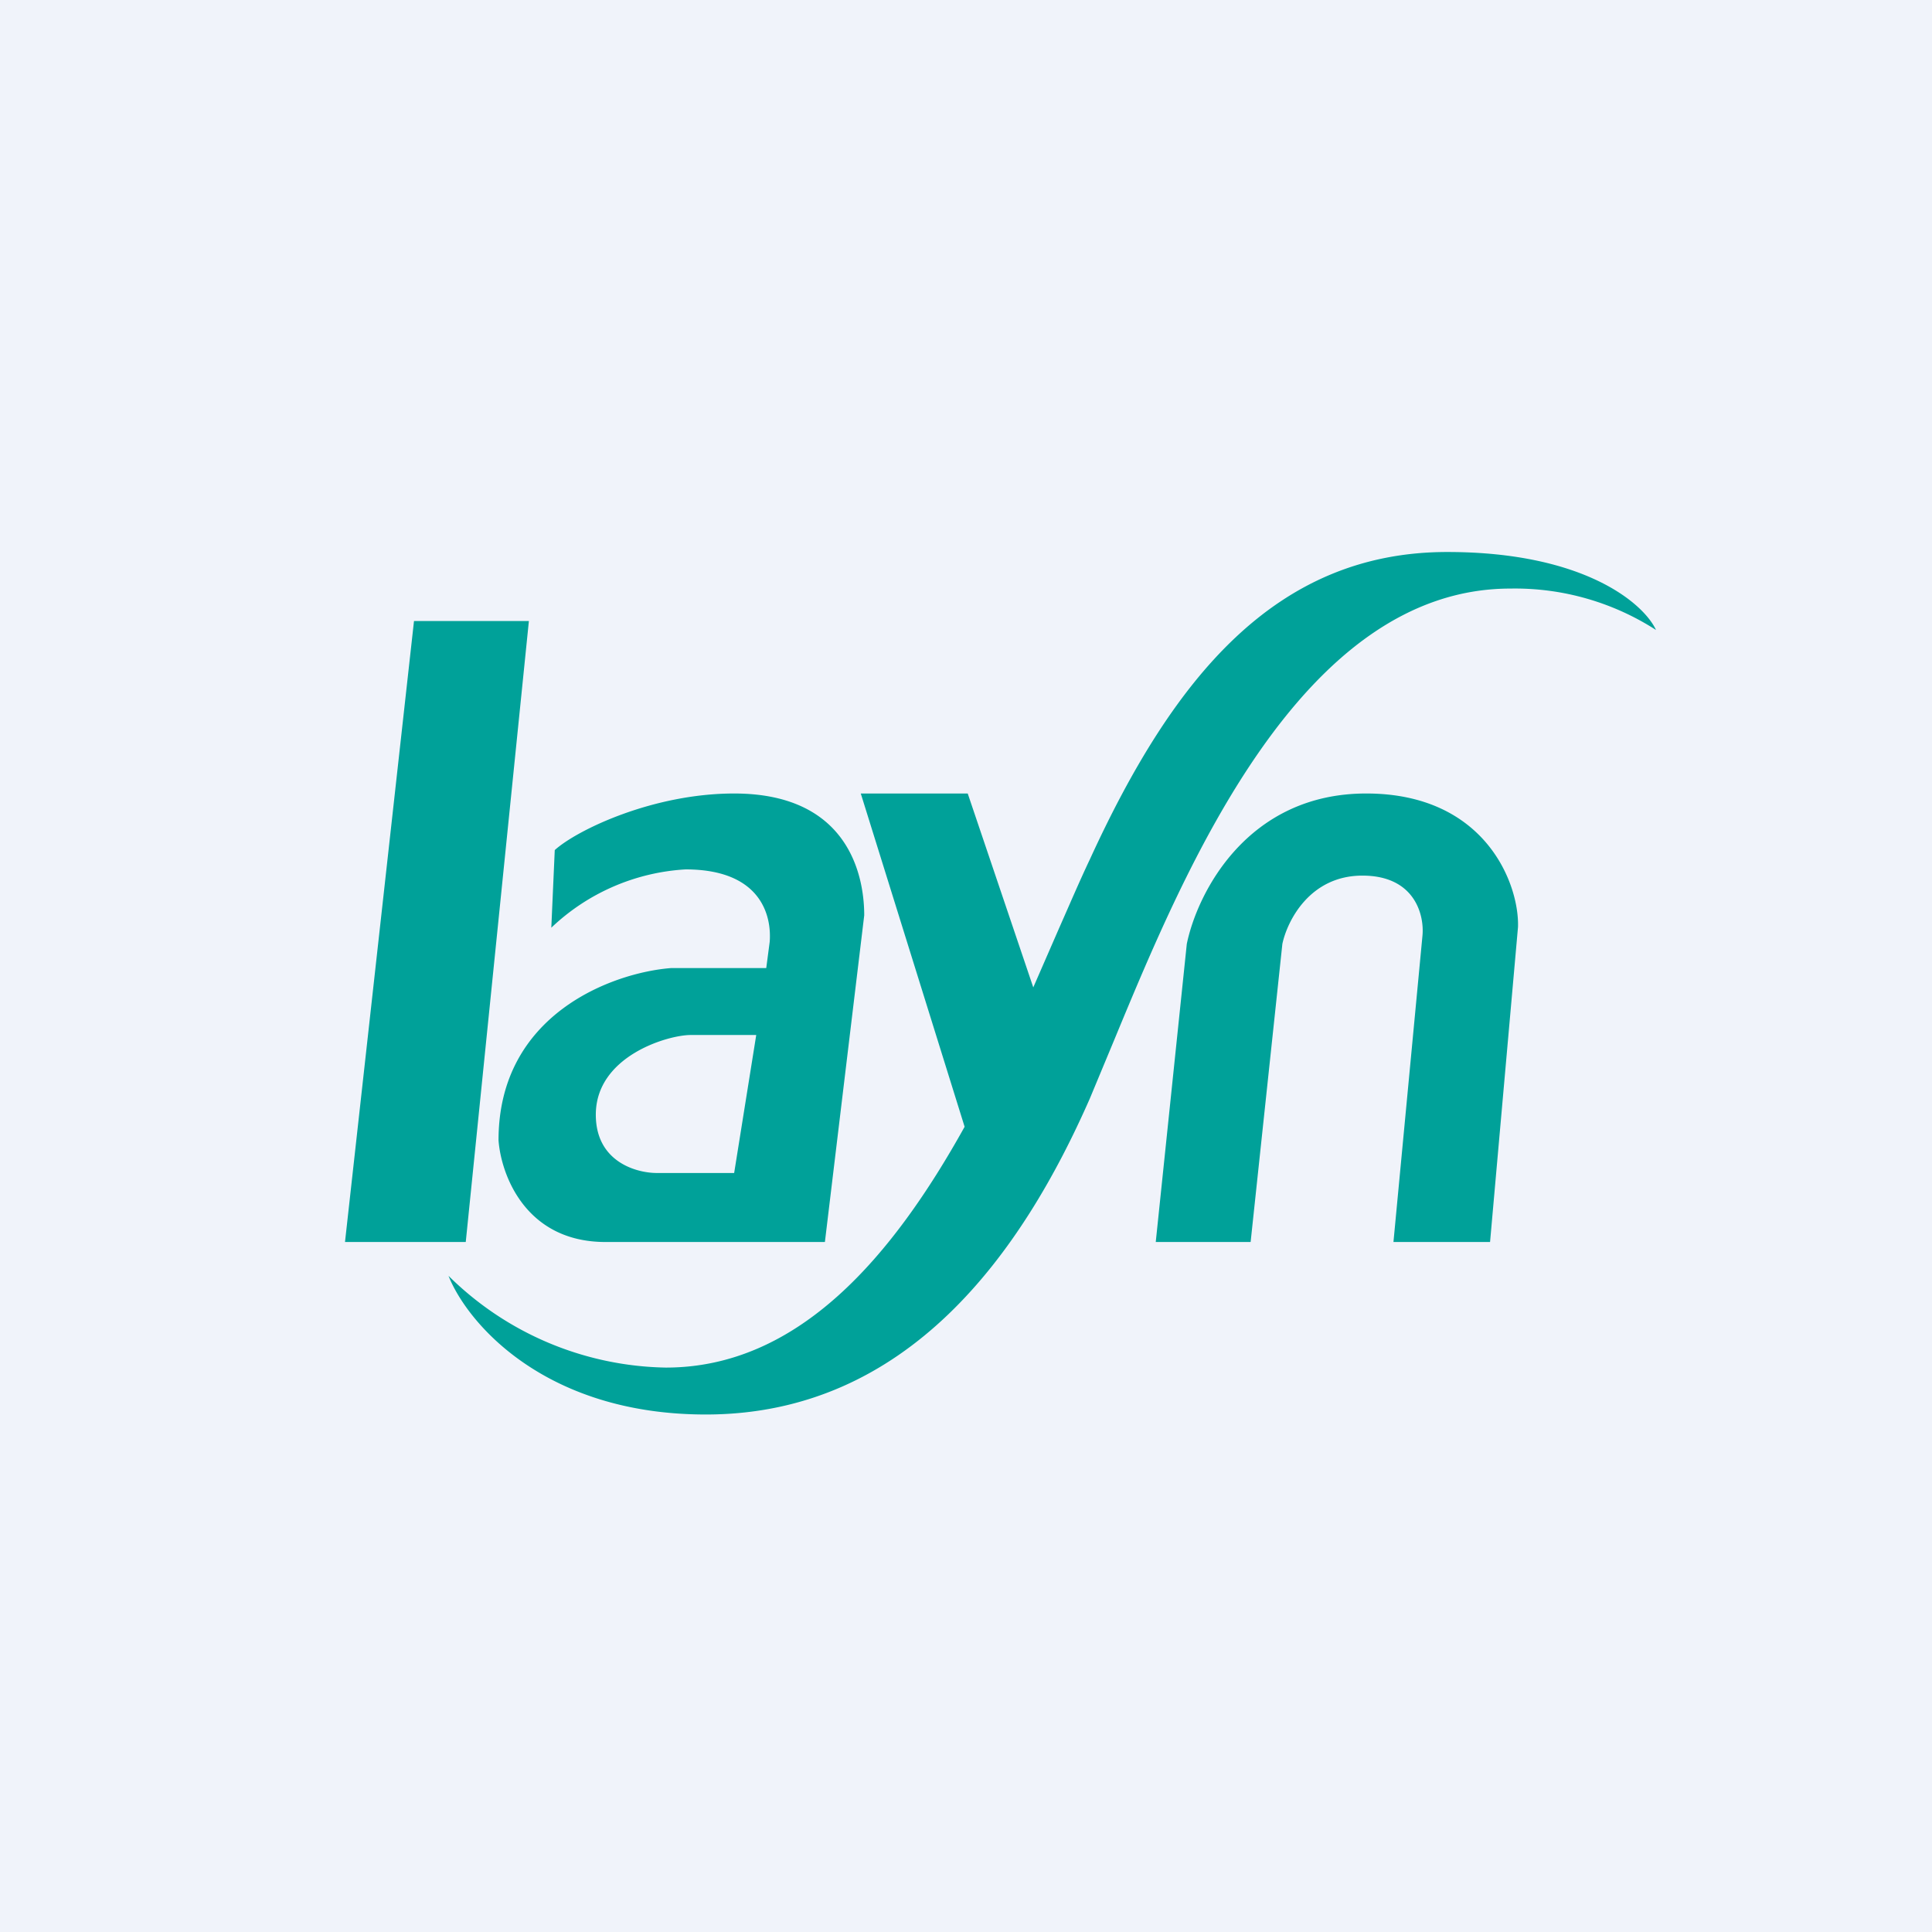
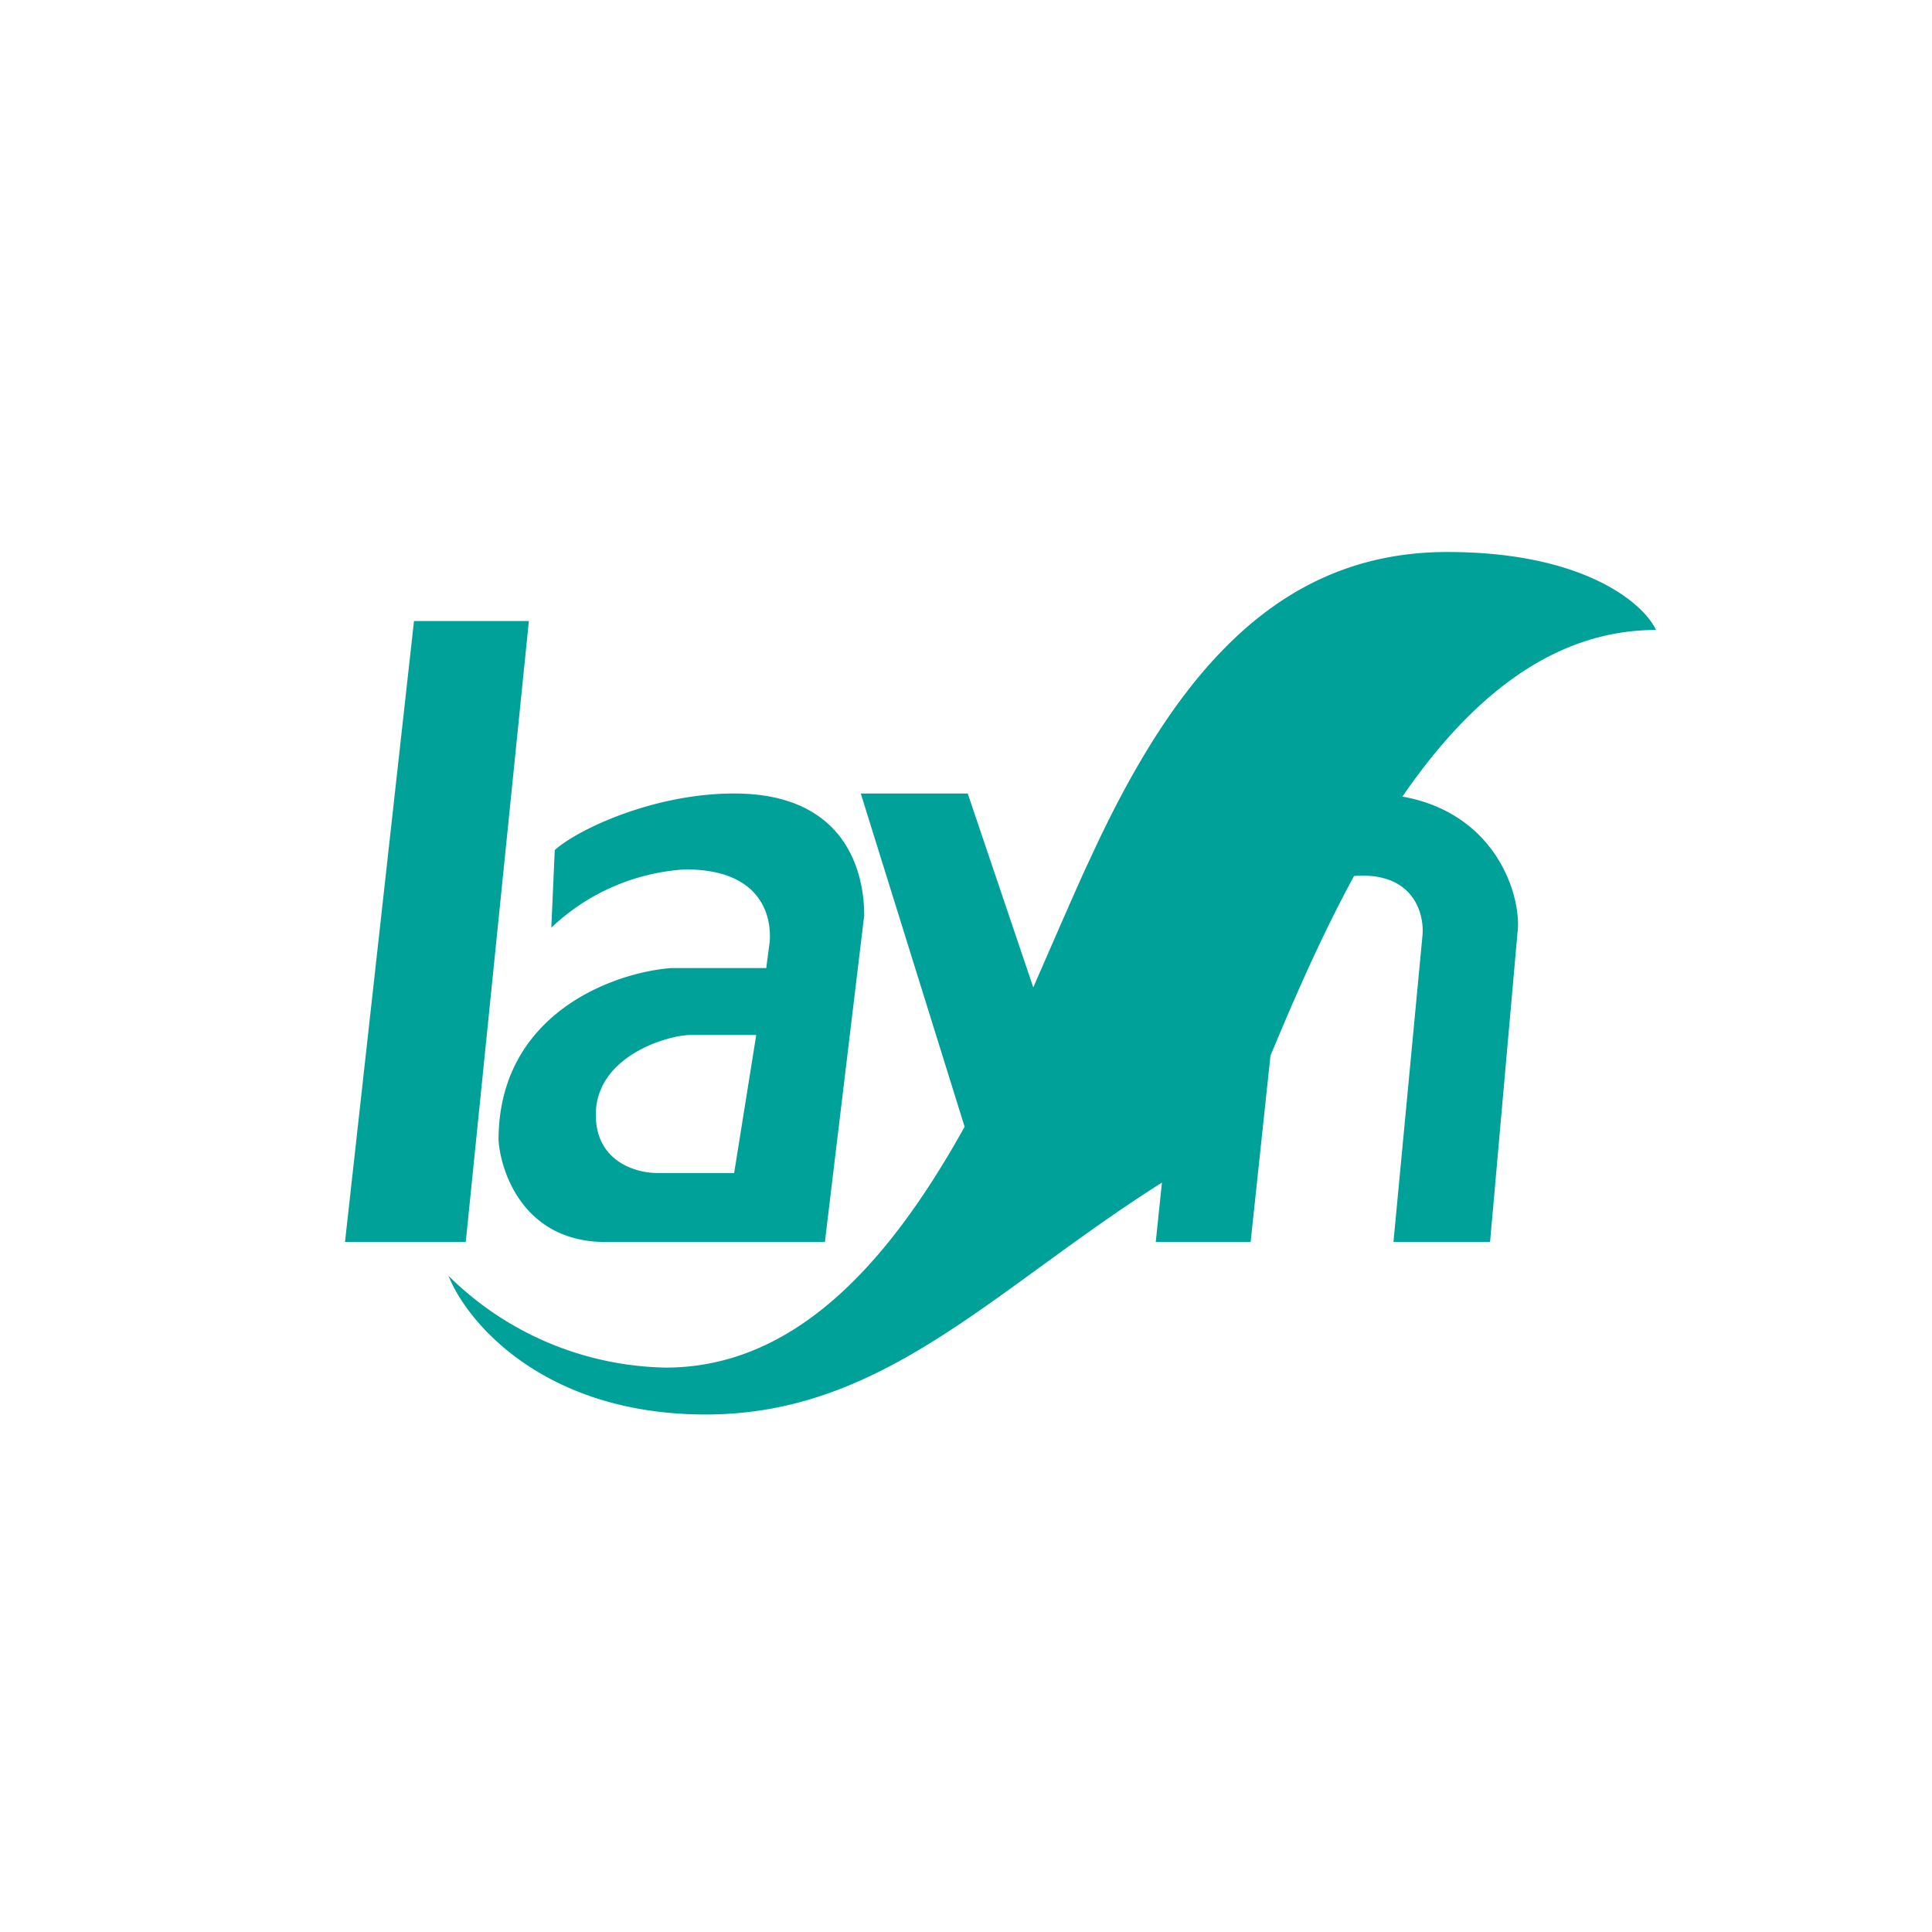
<svg xmlns="http://www.w3.org/2000/svg" width="56" height="56" viewBox="0 0 56 56">
-   <path fill="#F0F3FA" d="M0 0h56v56H0z" />
-   <path d="M20.46 41c-4.7 0-6.93-2.68-7.46-4.02a9.17 9.17 0 0 0 6.3 2.66c3.86 0 6.58-3.24 8.66-6.98L24.95 23h3.1l1.9 5.62.75-1.72c.31-.7.6-1.38.89-1.99C34 19.65 36.97 16 41.95 16c3.98 0 5.7 1.5 6.05 2.26a7.55 7.55 0 0 0-4.22-1.2c-6.06 0-9.42 8.1-11.47 13.05l-.72 1.73C29.63 36.3 26.33 41 20.46 41Zm-5.13-23H12l-2 18h3.5l1.83-18Zm.75 6.64-.1 2.25a6.16 6.16 0 0 1 3.89-1.69c2.18 0 2.5 1.33 2.44 2.1l-.1.76h-2.76c-1.67.13-5 1.32-5 4.99.07.98.77 2.95 3.1 2.95h6.36l1.14-9.47c0-1.21-.5-3.53-3.77-3.53-2.36 0-4.56 1.06-5.2 1.64Zm5.2 9.36h-2.24c-.59 0-1.77-.32-1.77-1.69 0-1.7 2.09-2.31 2.75-2.31h1.9l-.64 4Zm12.22 2 .9-8.64c.3-1.46 1.74-4.36 5.2-4.36s4.44 2.63 4.4 3.87L43.19 36h-2.8l.84-8.87c.06-.58-.2-1.75-1.74-1.75-1.53 0-2.18 1.32-2.32 1.98L36.25 36H33.5Z" fill="#00A199" />
+   <path d="M20.46 41c-4.7 0-6.93-2.68-7.46-4.02a9.17 9.17 0 0 0 6.3 2.66c3.86 0 6.58-3.24 8.66-6.98L24.95 23h3.1l1.9 5.62.75-1.72c.31-.7.6-1.38.89-1.99C34 19.65 36.97 16 41.95 16c3.98 0 5.7 1.5 6.05 2.26c-6.06 0-9.42 8.1-11.47 13.05l-.72 1.73C29.63 36.3 26.33 41 20.46 41Zm-5.13-23H12l-2 18h3.5l1.83-18Zm.75 6.64-.1 2.25a6.16 6.16 0 0 1 3.89-1.69c2.18 0 2.5 1.33 2.44 2.1l-.1.76h-2.76c-1.67.13-5 1.32-5 4.99.07.98.77 2.95 3.1 2.95h6.36l1.14-9.47c0-1.21-.5-3.53-3.77-3.53-2.36 0-4.56 1.06-5.2 1.64Zm5.2 9.36h-2.24c-.59 0-1.77-.32-1.77-1.69 0-1.7 2.09-2.31 2.75-2.31h1.9l-.64 4Zm12.22 2 .9-8.64c.3-1.46 1.74-4.36 5.2-4.36s4.44 2.63 4.4 3.87L43.19 36h-2.8l.84-8.87c.06-.58-.2-1.75-1.74-1.75-1.53 0-2.18 1.32-2.32 1.98L36.25 36H33.5Z" fill="#00A199" />
</svg>